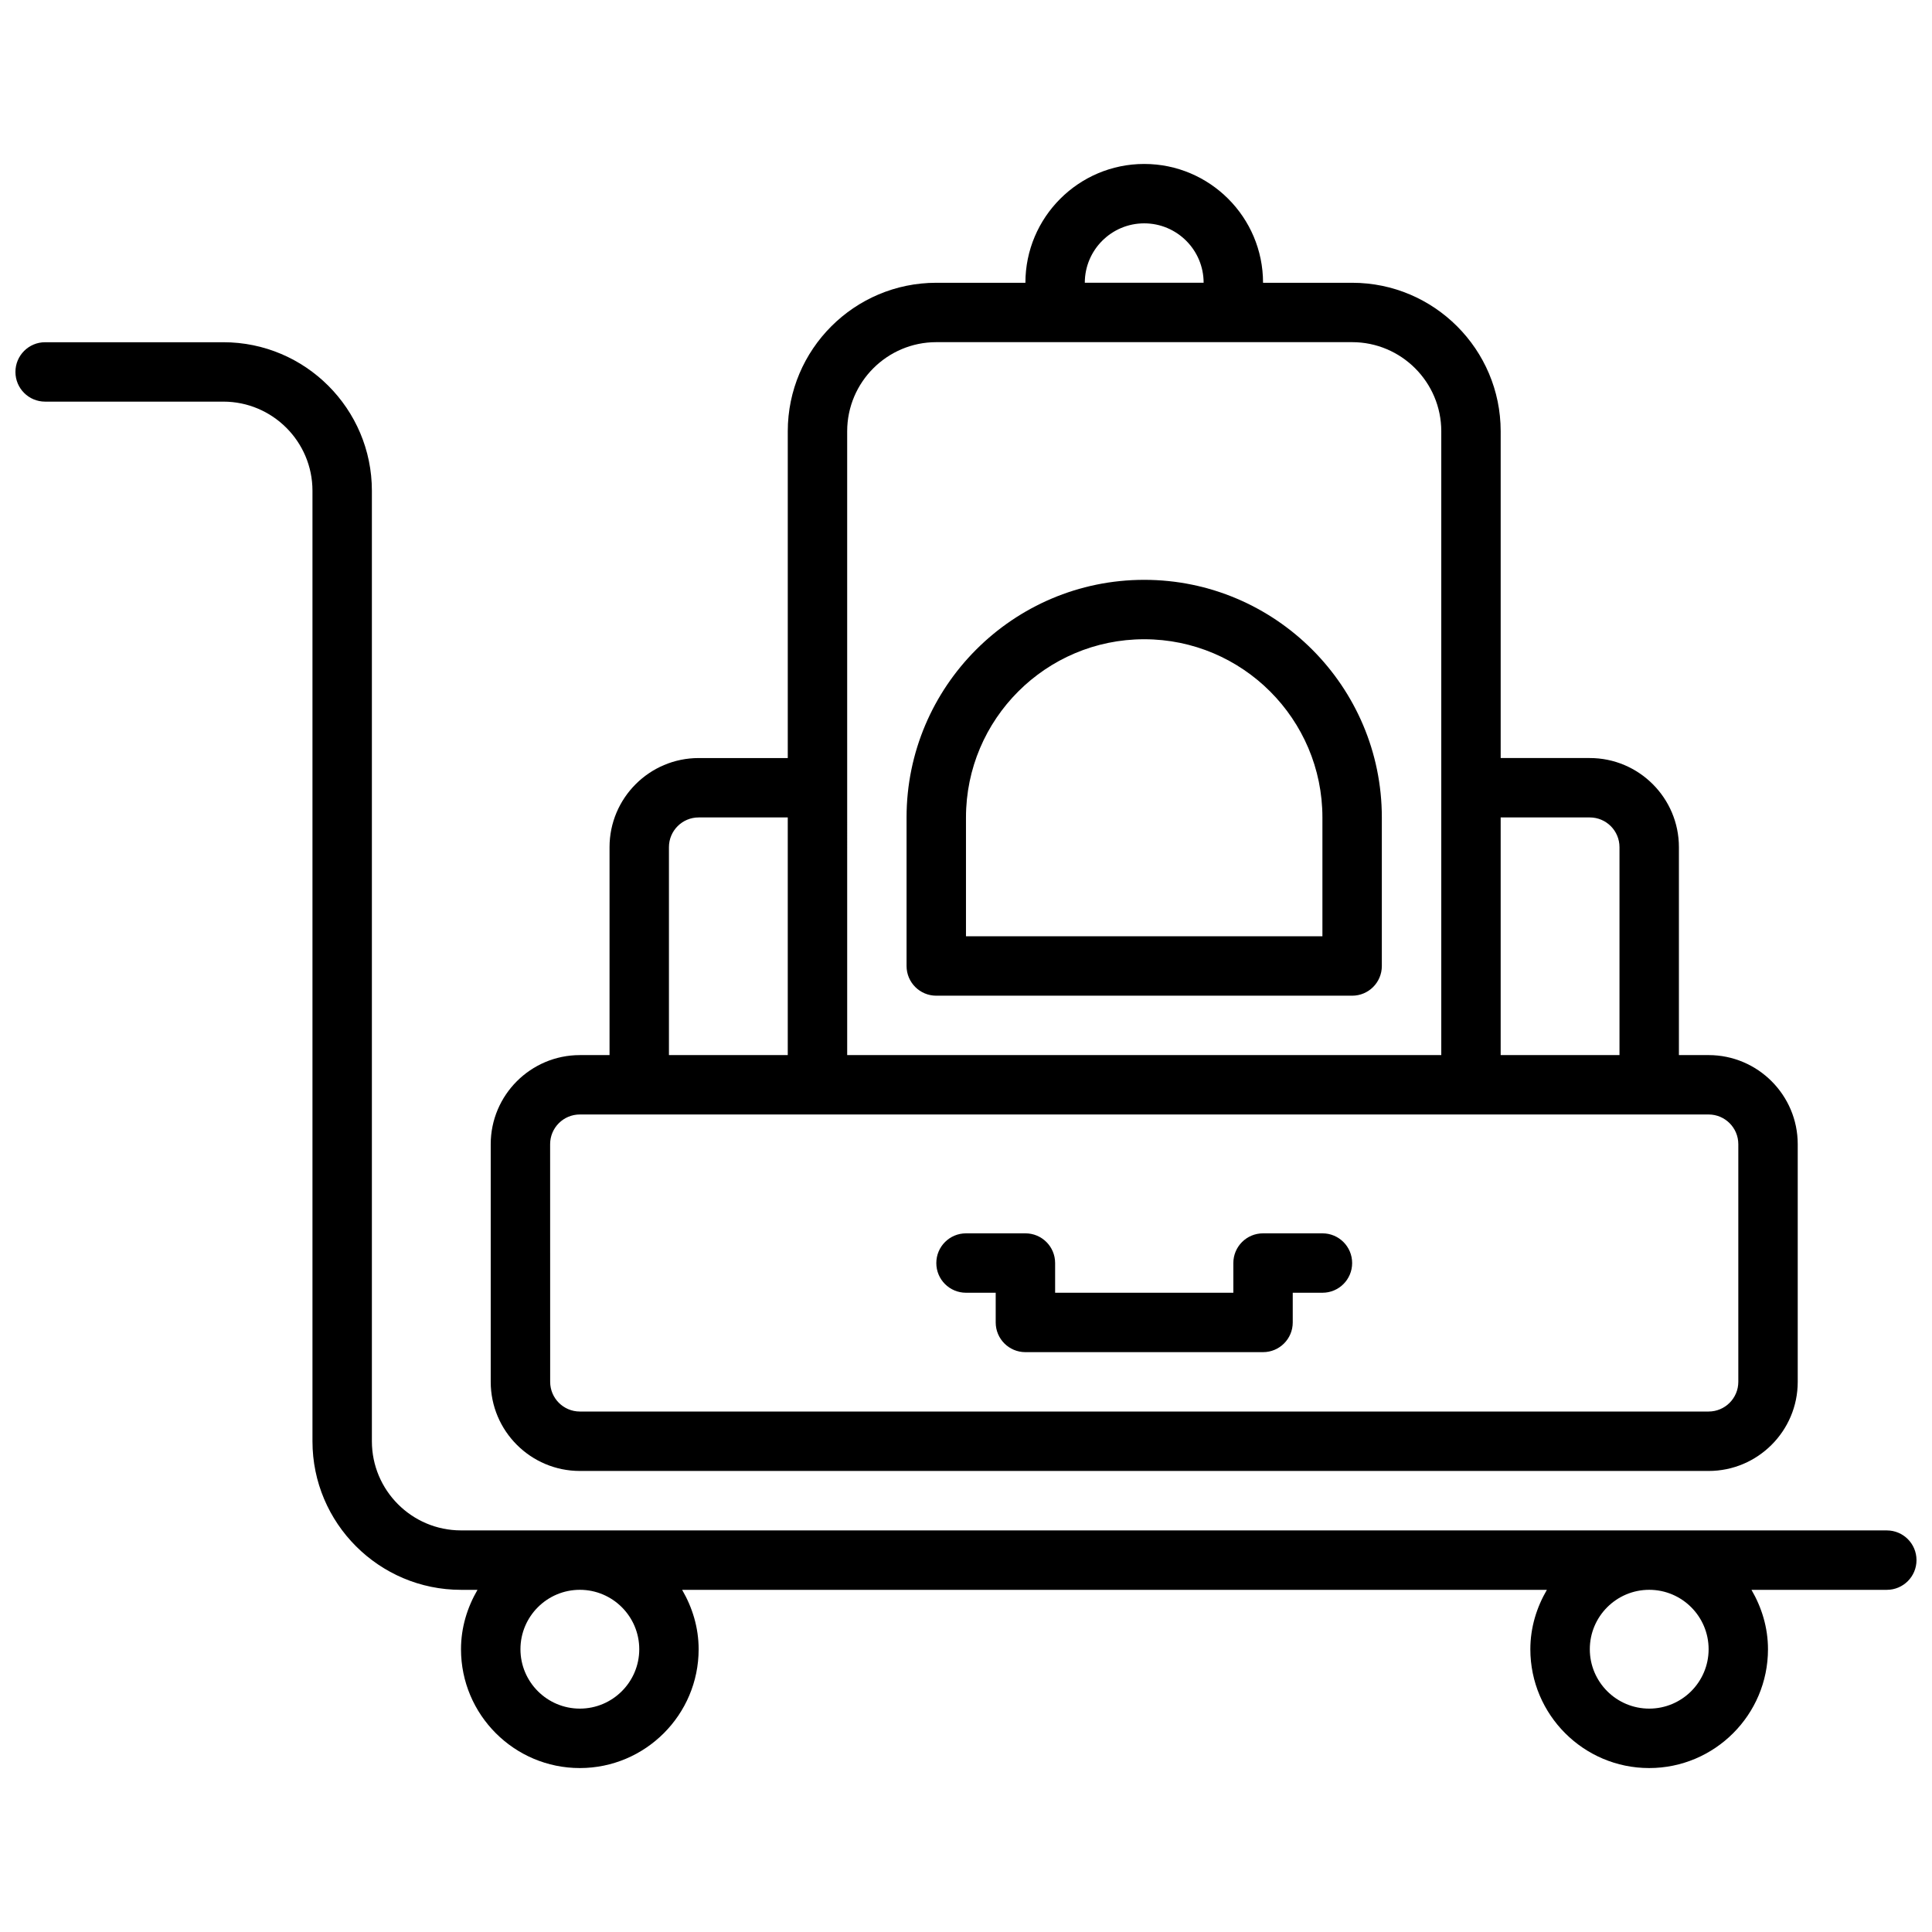
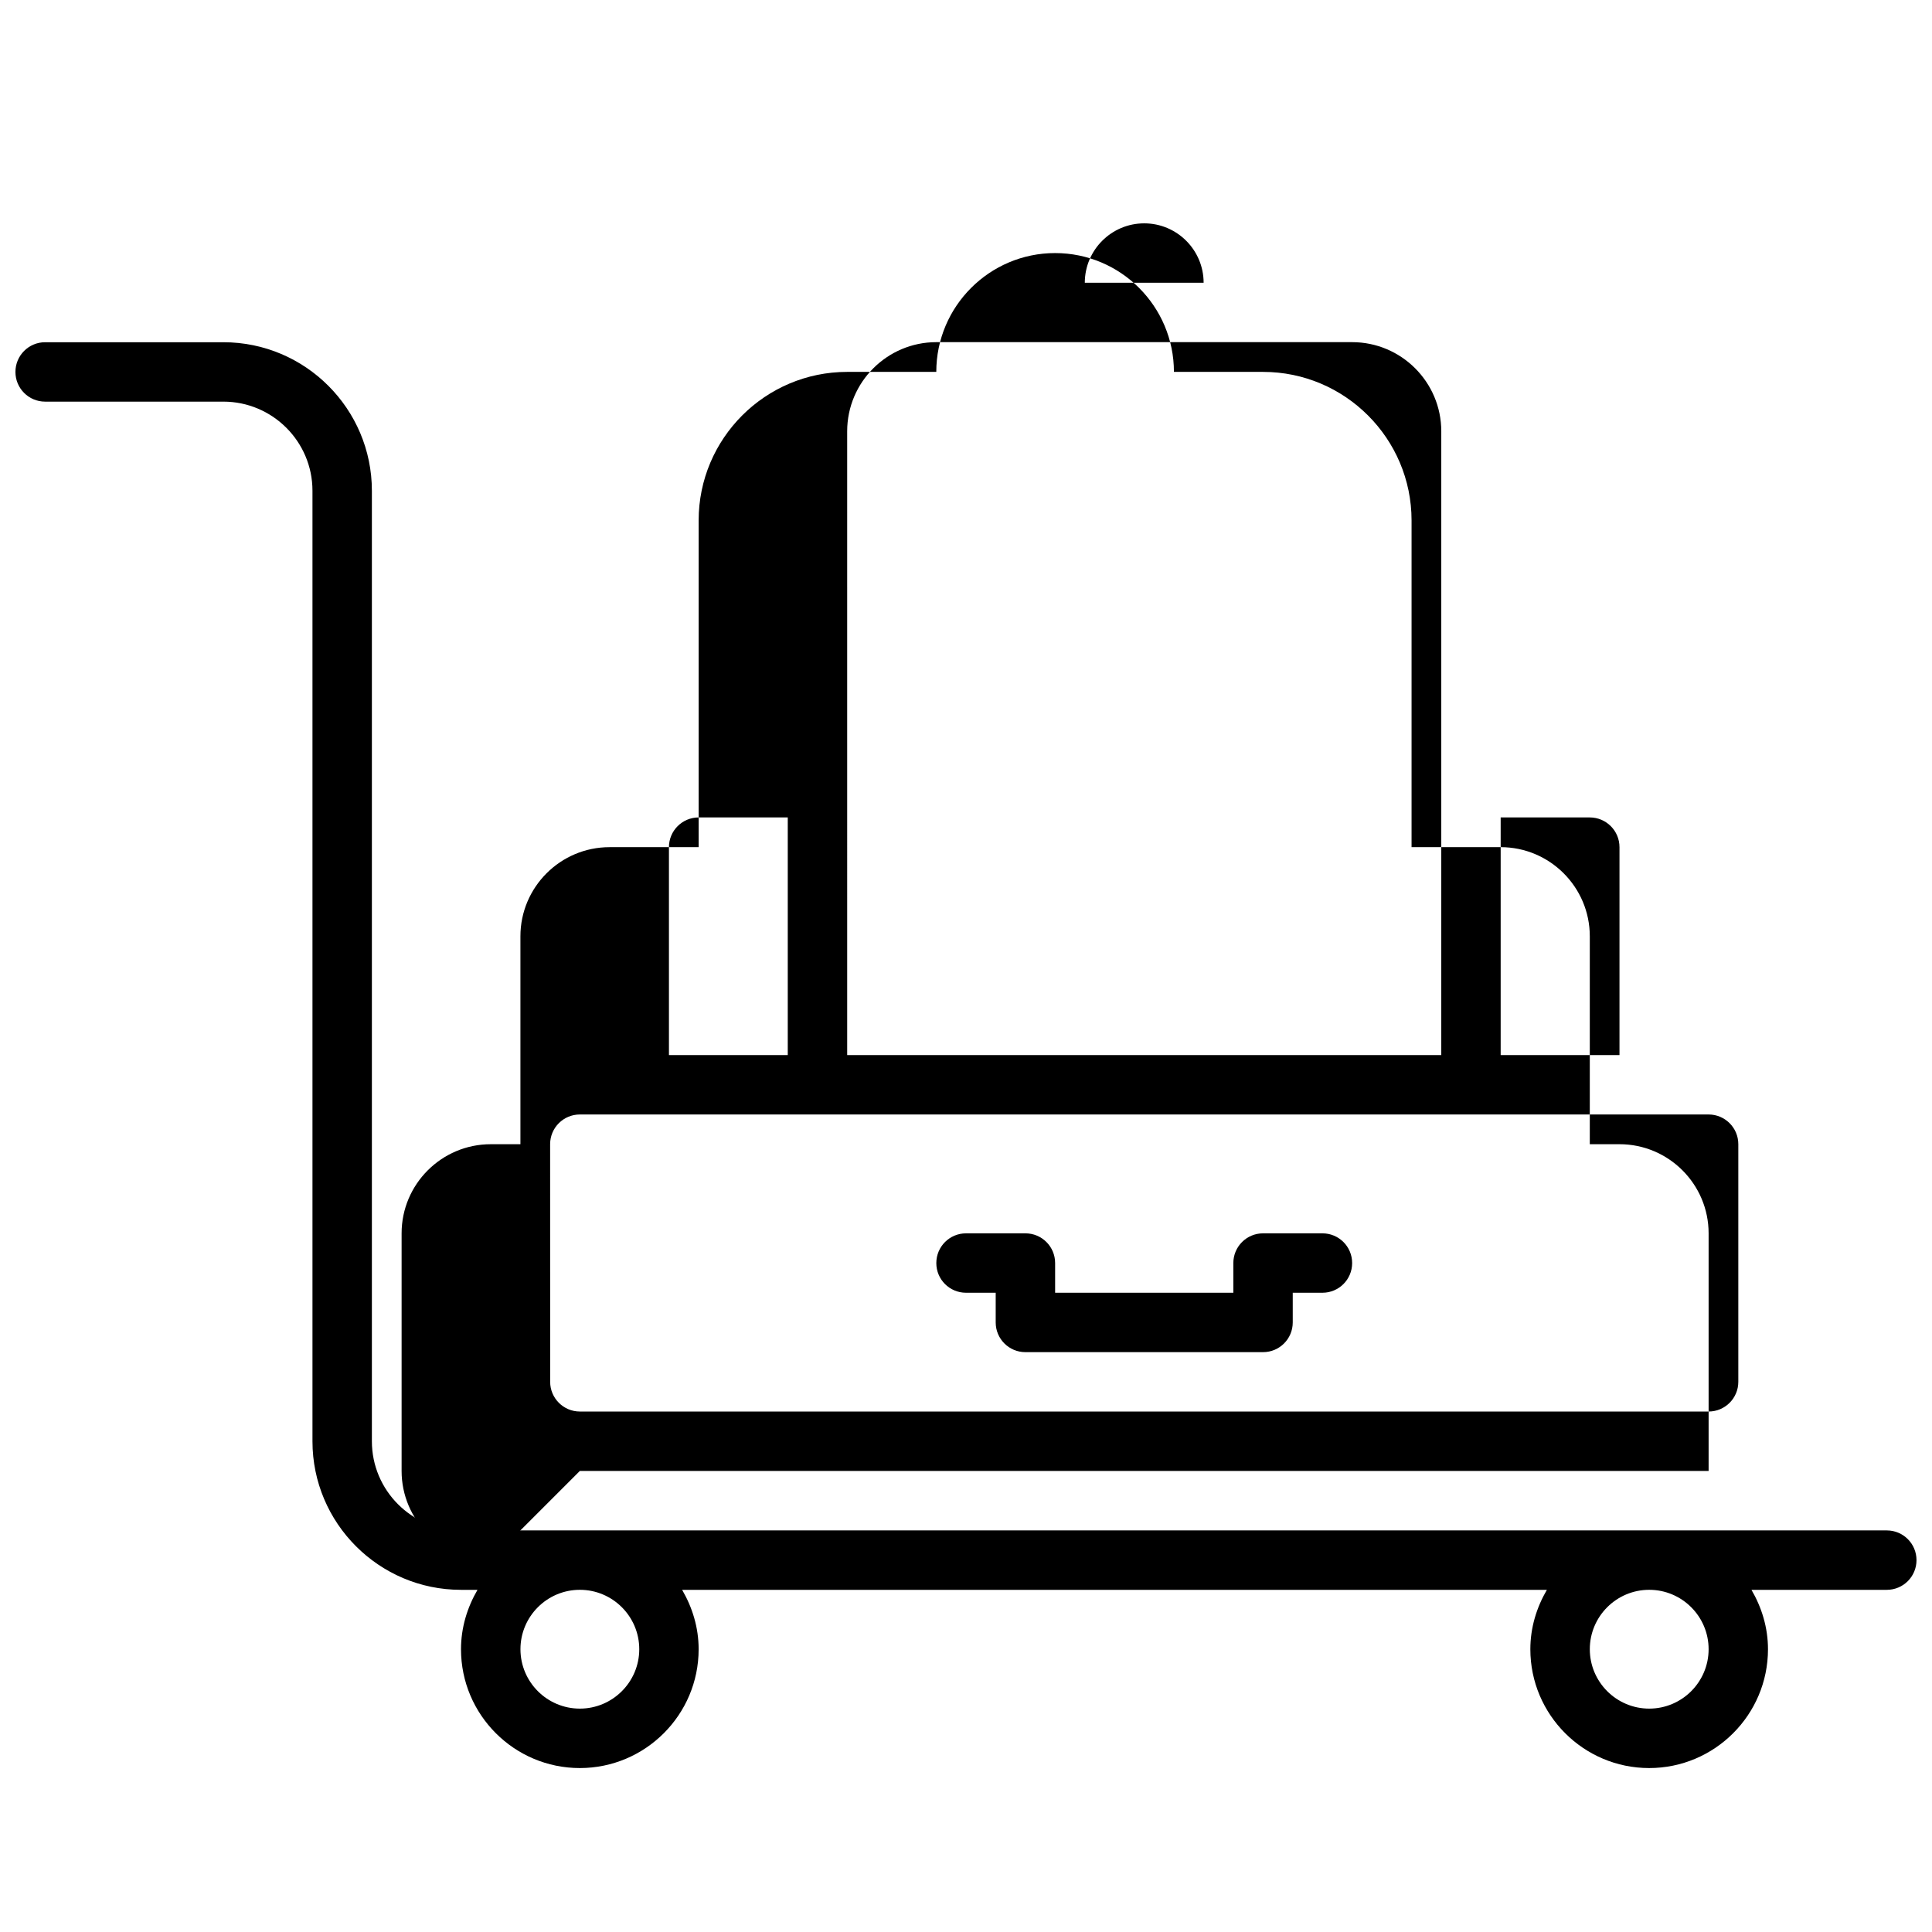
<svg xmlns="http://www.w3.org/2000/svg" width="800px" height="800px" version="1.1" viewBox="144 144 512 512">
  <defs>
    <clipPath id="a">
      <path d="m148.09 234h503.81v379h-503.81z" />
    </clipPath>
  </defs>
  <g clip-path="url(#a)">
    <path d="m644.03 549.57h-377.86c-13.02 0-23.617-10.598-23.617-23.617v-251.9c0-21.703-17.656-39.359-39.359-39.359h-47.234c-4.352 0-7.871 3.519-7.871 7.871 0 4.352 3.519 7.871 7.871 7.871h47.23c13.02 0 23.617 10.598 23.617 23.617v251.91c0 21.703 17.656 39.359 39.359 39.359h4.375c-2.703 4.652-4.371 9.98-4.371 15.742 0 17.367 14.121 31.488 31.488 31.488 17.367 0 31.488-14.121 31.488-31.488 0-5.762-1.668-11.09-4.375-15.742h229.17c-2.715 4.652-4.383 9.98-4.383 15.742 0 17.367 14.121 31.488 31.488 31.488 17.367 0 31.488-14.121 31.488-31.488 0-5.762-1.668-11.09-4.375-15.742h35.863c4.352 0 7.871-3.519 7.871-7.871 0-4.356-3.519-7.875-7.871-7.875zm-330.62 31.488c0 8.684-7.062 15.742-15.742 15.742-8.684 0-15.742-7.062-15.742-15.742 0-8.684 7.062-15.742 15.742-15.742 8.68 0 15.742 7.059 15.742 15.742zm283.39 0c0 8.684-7.062 15.742-15.742 15.742-8.684 0-15.742-7.062-15.742-15.742 0-8.684 7.062-15.742 15.742-15.742 8.68 0 15.742 7.059 15.742 15.742z" />
  </g>
-   <path d="m297.66 533.82h299.14c13.02 0 23.617-10.598 23.617-23.617v-62.977c0-13.02-10.598-23.617-23.617-23.617h-7.871v-55.105c0-13.02-10.598-23.617-23.617-23.617h-23.617v-86.59c0-21.703-17.656-39.359-39.359-39.359h-23.617c0-17.367-14.121-31.488-31.488-31.488-17.367 0-31.488 14.121-31.488 31.488h-23.617c-21.703 0-39.359 17.656-39.359 39.359v86.594h-23.617c-13.02 0-23.617 10.598-23.617 23.617v55.105h-7.871c-13.02 0-23.617 10.598-23.617 23.617v62.977c0.004 13.016 10.598 23.613 23.621 23.613zm267.65-173.19c4.344 0 7.871 3.527 7.871 7.871v55.105h-31.488v-62.977zm-118.08-157.44c8.684 0 15.742 7.062 15.742 15.742h-31.488c0.004-8.684 7.062-15.742 15.746-15.742zm-78.719 55.102c0-13.02 10.598-23.617 23.617-23.617h110.21c13.02 0 23.617 10.598 23.617 23.617v165.31h-157.44zm-47.234 110.21c0-4.344 3.527-7.871 7.871-7.871h23.617v62.977h-31.488zm-31.488 78.719c0-4.344 3.527-7.871 7.871-7.871h299.14c4.344 0 7.871 3.527 7.871 7.871v62.977c0 4.344-3.527 7.871-7.871 7.871h-299.13c-4.344 0-7.871-3.527-7.871-7.871z" />
+   <path d="m297.66 533.82h299.14v-62.977c0-13.02-10.598-23.617-23.617-23.617h-7.871v-55.105c0-13.02-10.598-23.617-23.617-23.617h-23.617v-86.59c0-21.703-17.656-39.359-39.359-39.359h-23.617c0-17.367-14.121-31.488-31.488-31.488-17.367 0-31.488 14.121-31.488 31.488h-23.617c-21.703 0-39.359 17.656-39.359 39.359v86.594h-23.617c-13.02 0-23.617 10.598-23.617 23.617v55.105h-7.871c-13.02 0-23.617 10.598-23.617 23.617v62.977c0.004 13.016 10.598 23.613 23.621 23.613zm267.65-173.19c4.344 0 7.871 3.527 7.871 7.871v55.105h-31.488v-62.977zm-118.08-157.44c8.684 0 15.742 7.062 15.742 15.742h-31.488c0.004-8.684 7.062-15.742 15.746-15.742zm-78.719 55.102c0-13.02 10.598-23.617 23.617-23.617h110.21c13.02 0 23.617 10.598 23.617 23.617v165.31h-157.44zm-47.234 110.21c0-4.344 3.527-7.871 7.871-7.871h23.617v62.977h-31.488zm-31.488 78.719c0-4.344 3.527-7.871 7.871-7.871h299.14c4.344 0 7.871 3.527 7.871 7.871v62.977c0 4.344-3.527 7.871-7.871 7.871h-299.13c-4.344 0-7.871-3.527-7.871-7.871z" />
  <path d="m400 486.59h7.871v7.871c0 4.352 3.519 7.871 7.871 7.871h62.977c4.352 0 7.871-3.519 7.871-7.871v-7.871h7.871c4.352 0 7.871-3.519 7.871-7.871s-3.519-7.871-7.871-7.871h-15.742c-4.352 0-7.871 3.519-7.871 7.871v7.871h-47.23v-7.871c0-4.352-3.519-7.871-7.871-7.871h-15.742c-4.352 0-7.871 3.519-7.871 7.871-0.008 4.352 3.512 7.871 7.867 7.871z" />
-   <path d="m392.12 407.87h110.21c4.352 0 7.871-3.519 7.871-7.871v-39.359c0-34.723-28.254-62.977-62.977-62.977-34.723 0-62.977 28.254-62.977 62.977v39.359c0.004 4.352 3.523 7.871 7.875 7.871zm7.875-47.234c0-26.047 21.184-47.23 47.23-47.23s47.23 21.184 47.23 47.23v31.488h-94.461z" />
</svg>